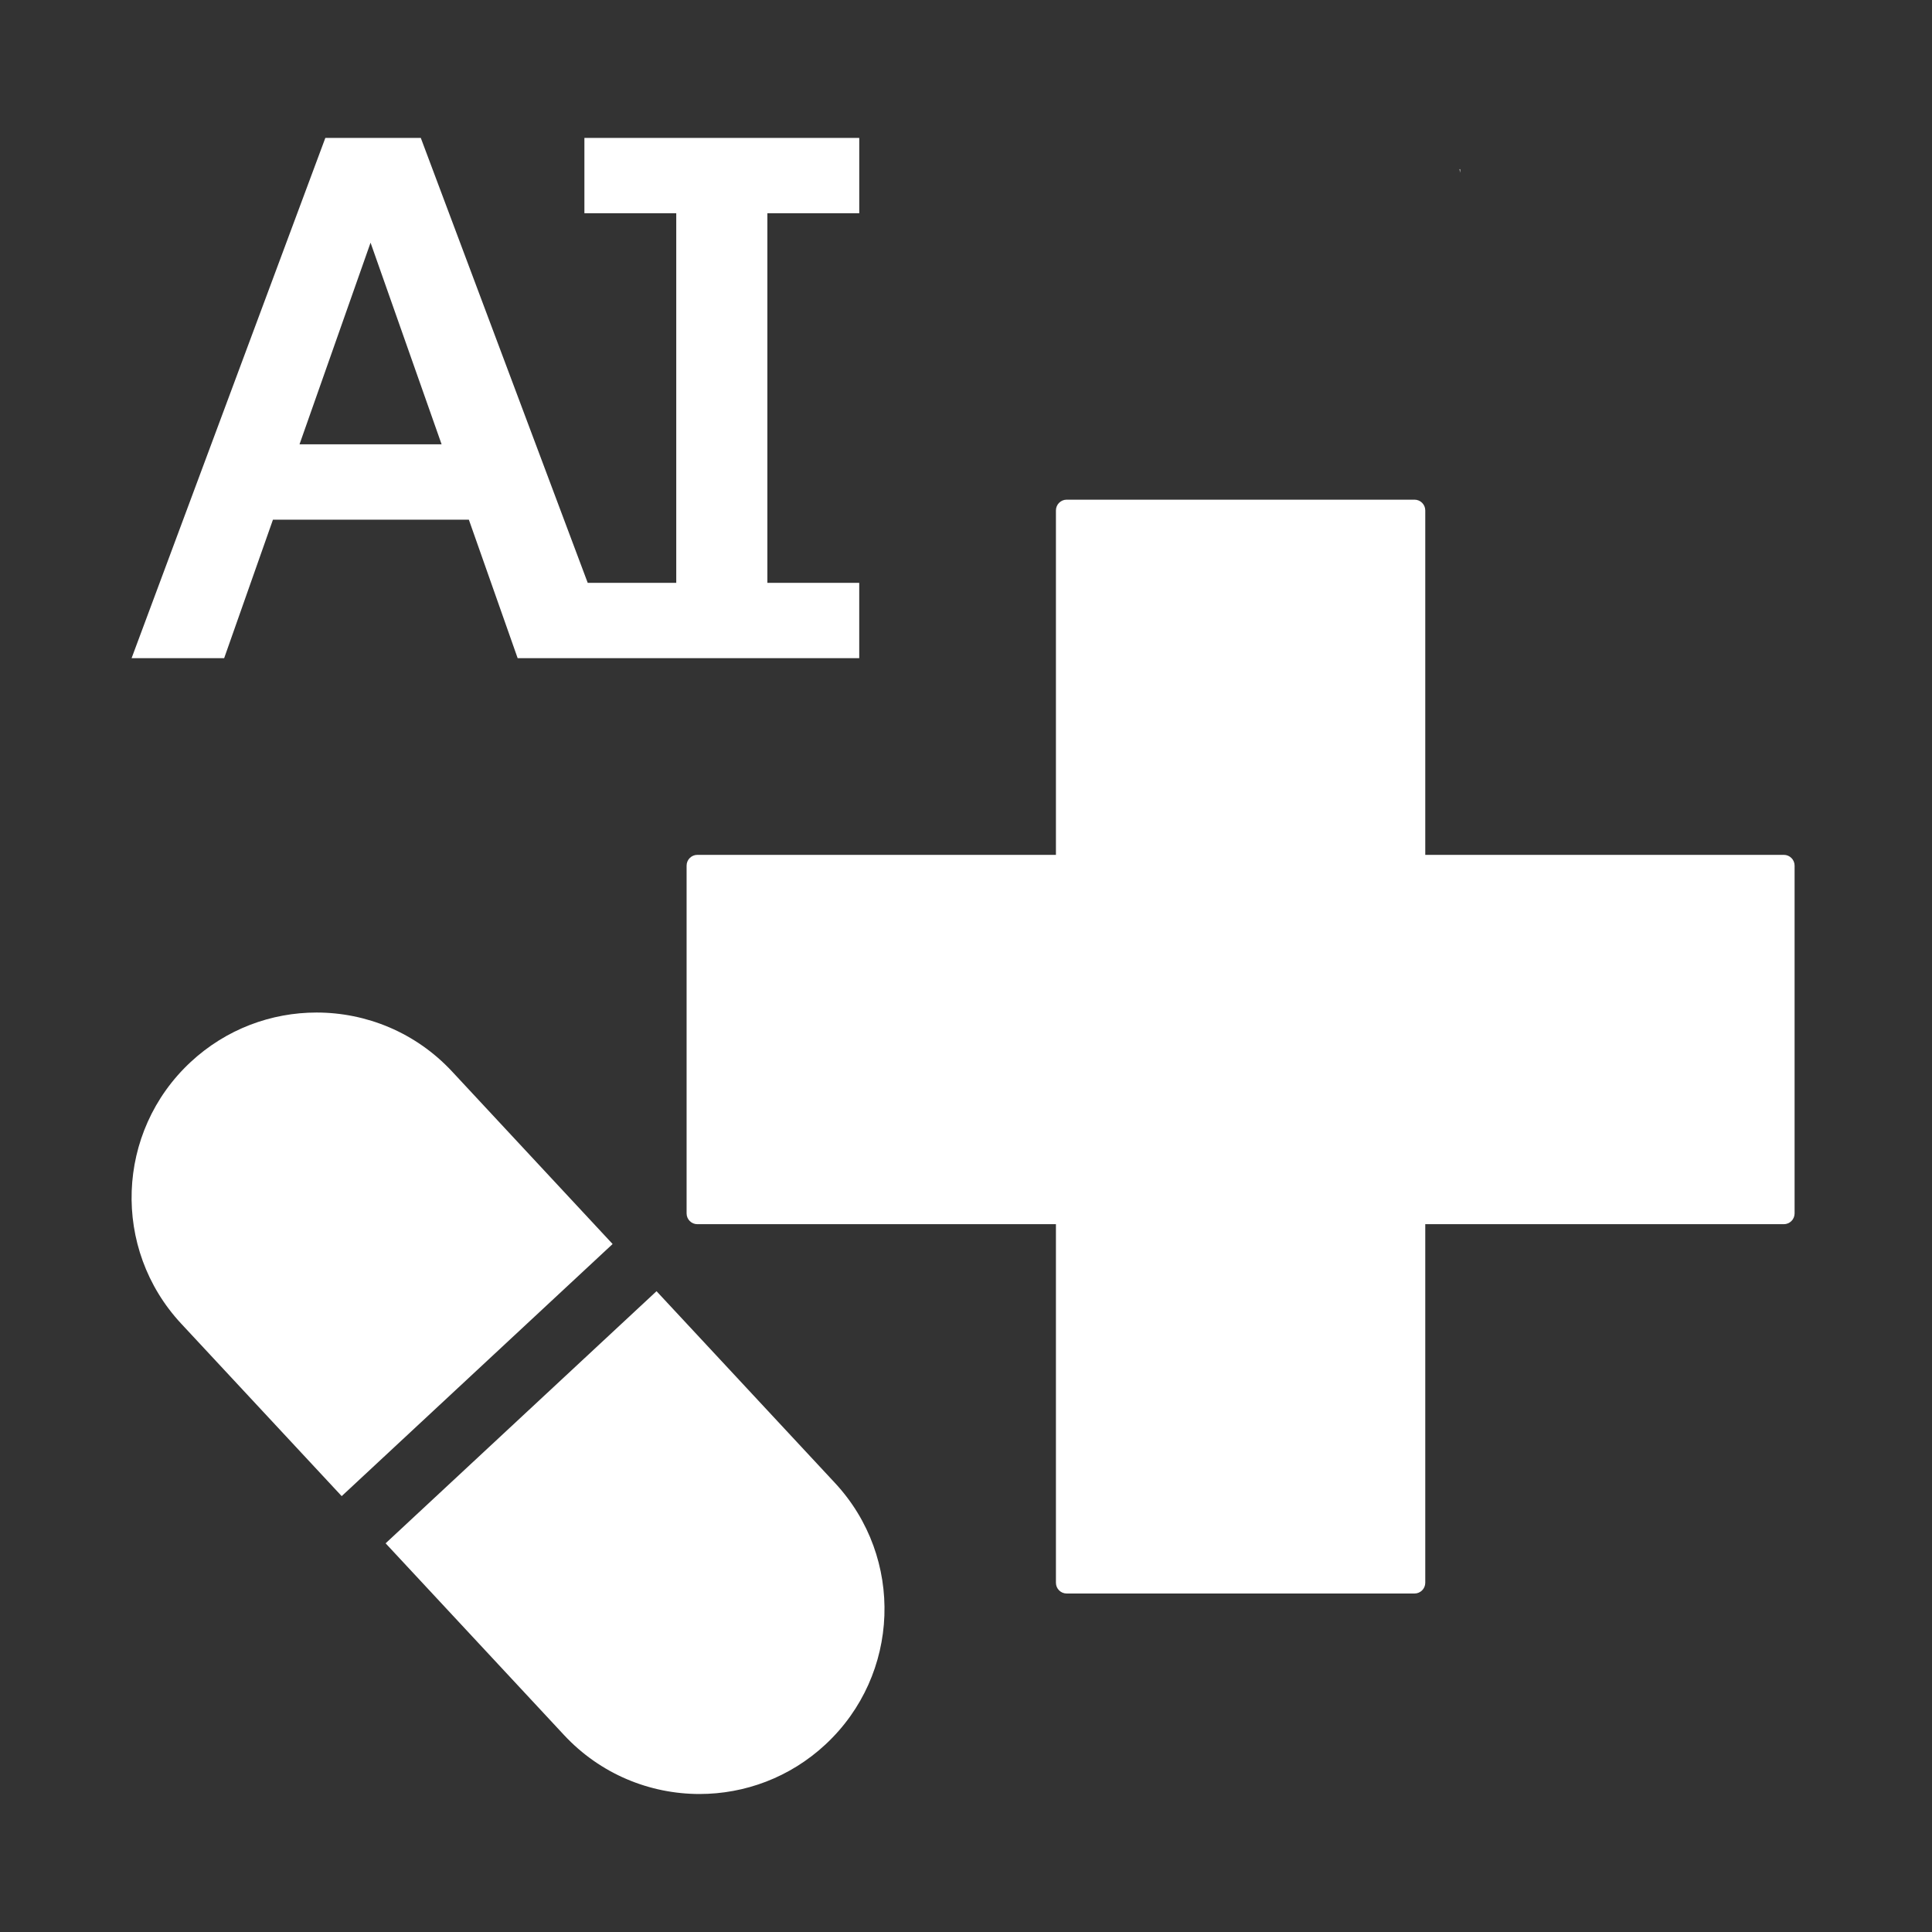
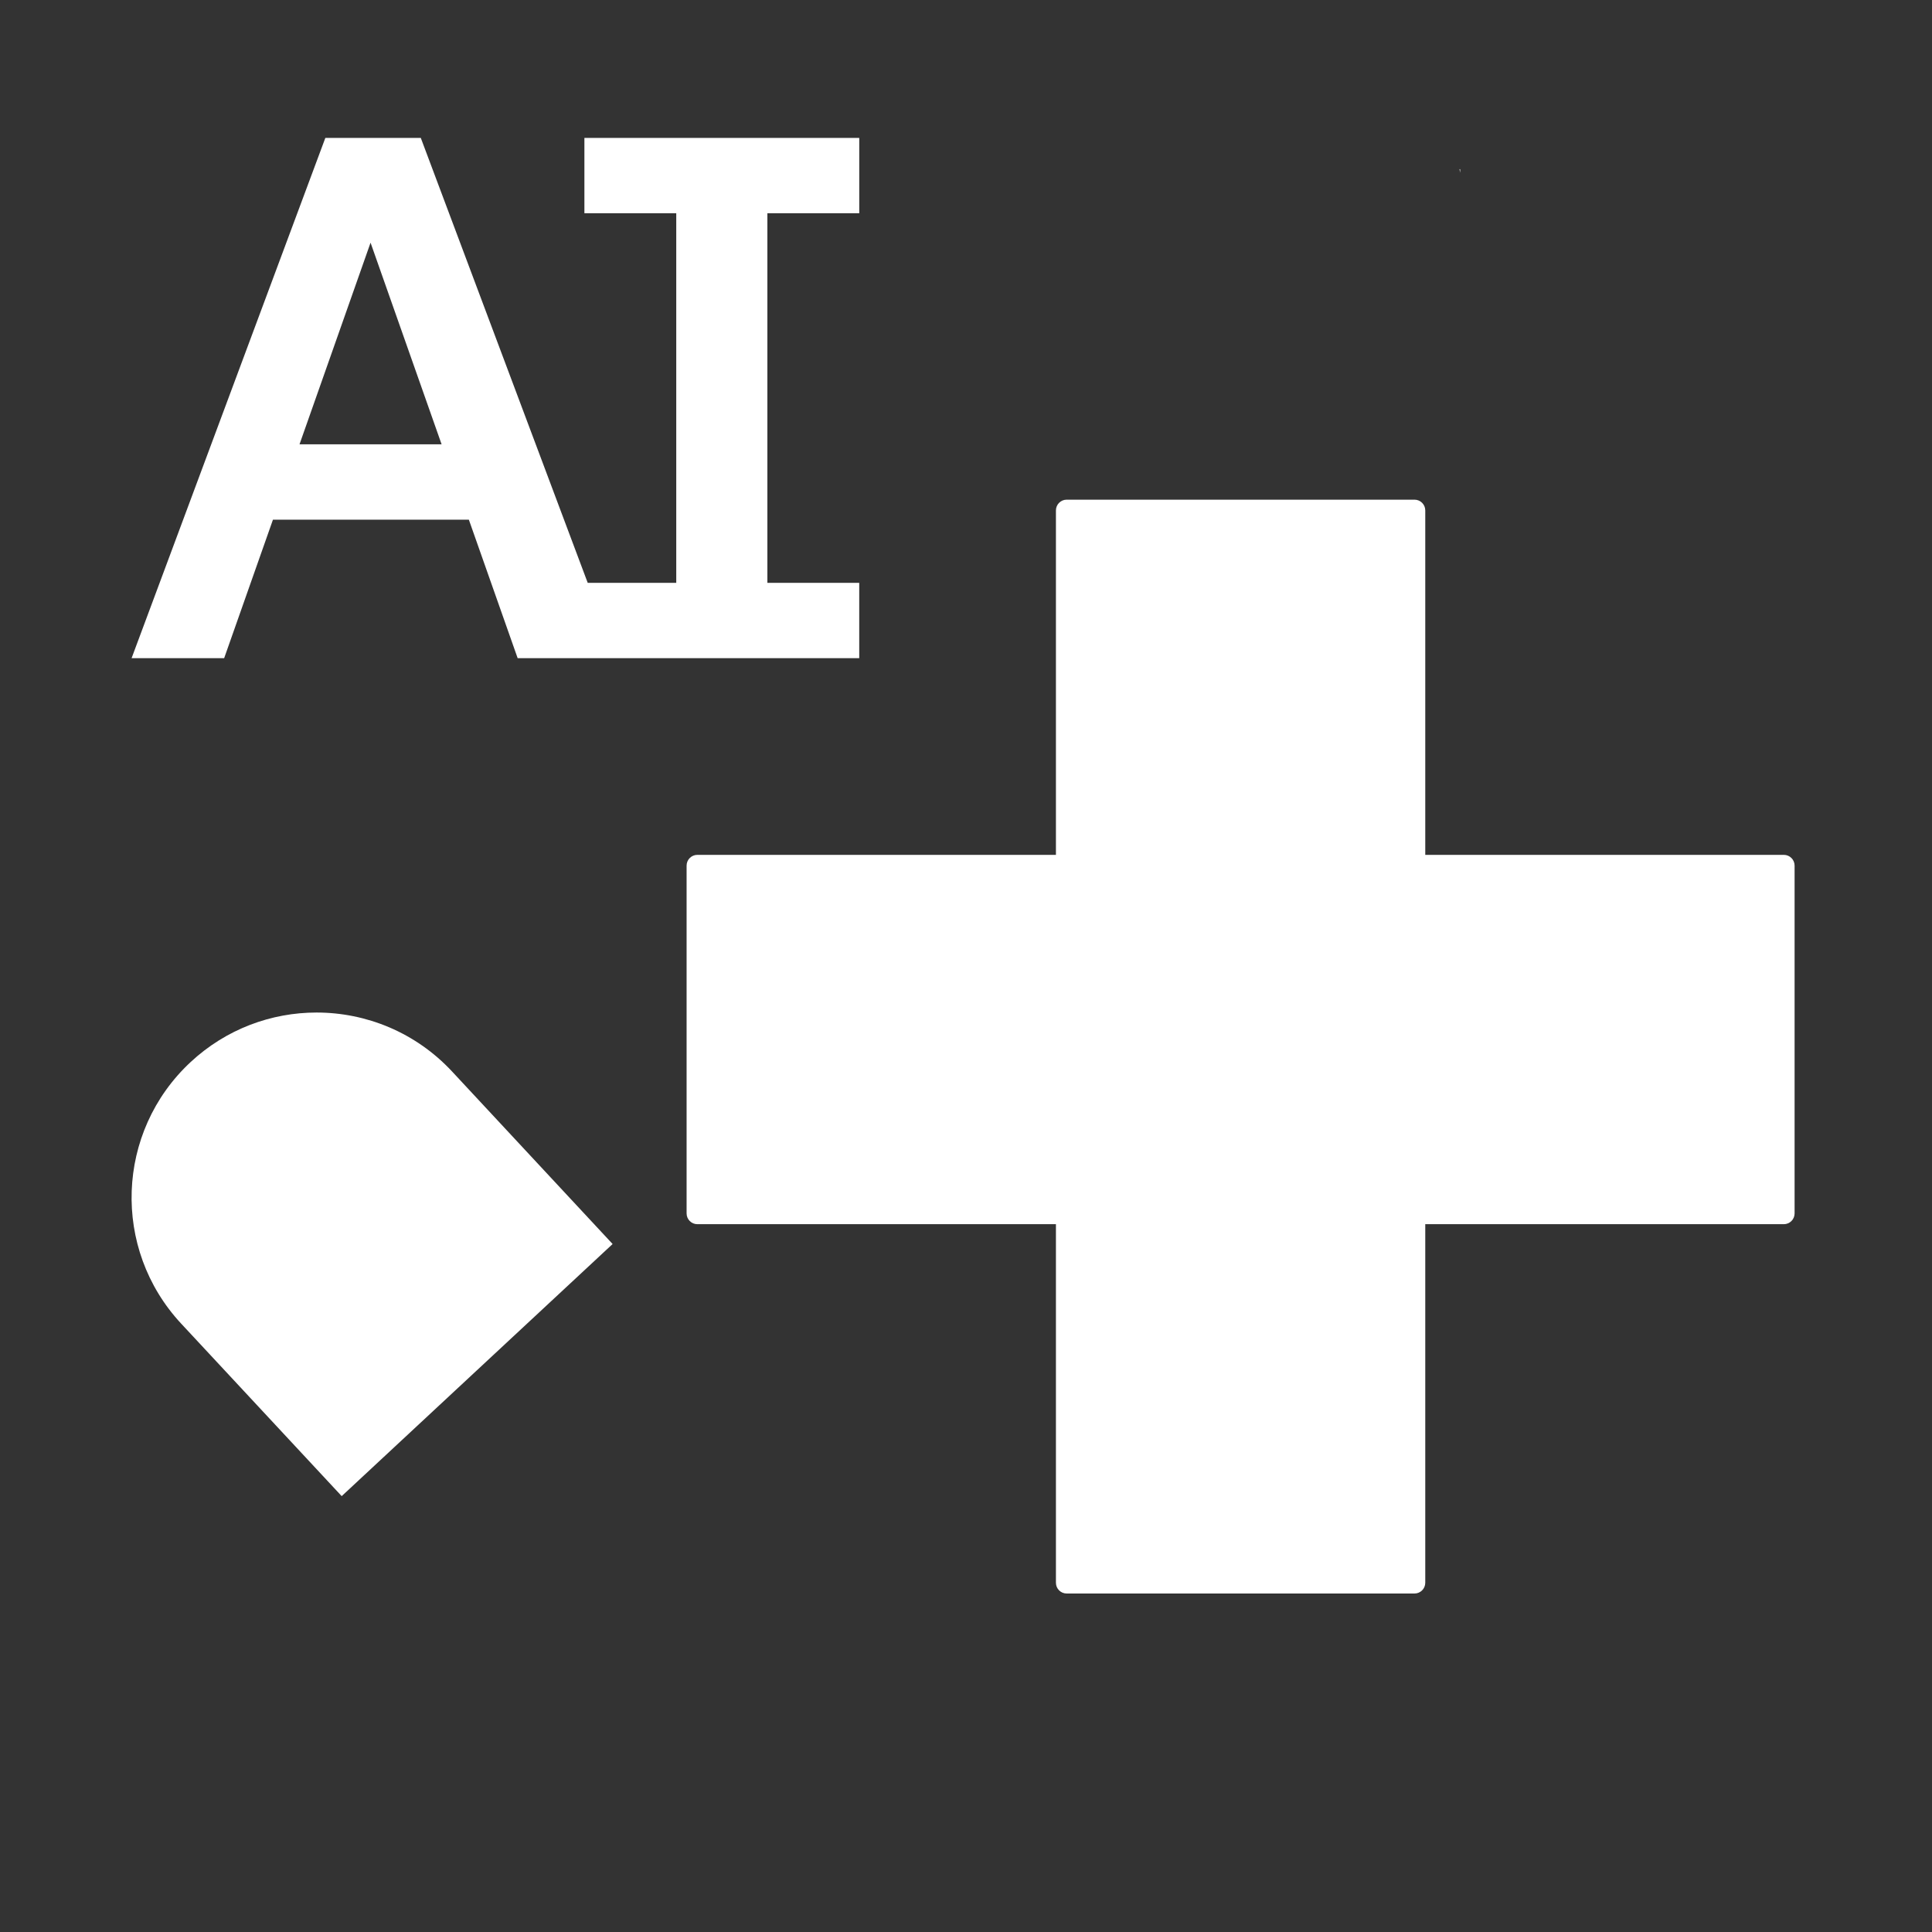
<svg xmlns="http://www.w3.org/2000/svg" id="Design" width="140" height="140" version="1.1" viewBox="0 0 140 140">
  <rect x="0" y="0" width="140" height="140" fill="#333333" stroke="none" />
  <g id="rect8154">
    <rect x="0" width="140" height="140" fill="none" stroke-width="0" />
  </g>
  <path d="M103.28,61.946v-24.958c0-.431-.349-.78-.78-.78h-25.203c-.431,0-.78.349-.78.78v24.958h-25.983c-.431,0-.78.349-.78.78v25.203c0,.431.349.78.78.78h25.983v25.983c0,.431.349.78.78.78h25.203c.431,0,.78-.349.78-.78v-25.983h25.983c.431,0,.78-.349.78-.78v-25.203c0-.431-.349-.78-.78-.78h-25.983Z" fill="#fff" stroke-width="0" />
  <polygon points="105.779 12.259 105.761 12.259 105.779 12.356 105.809 12.518 105.809 12.259 105.779 12.259" fill="#fff" stroke-width="0" />
  <path d="M62.265,15.453v-5.46h-19.917v5.46h6.656v26.781h-6.416L30.492,9.993h-6.916l-14.041,37.701h6.708l3.536-10.036h14.196l3.536,10.036h24.752v-5.46h-6.656V15.453h6.656ZM21.704,32.197l5.148-14.612,5.148,14.612h-10.296Z" fill="#fff" stroke-width="0" />
  <path d="M22.941,73.372c3.593,0,7.178,1.436,9.819,4.274l11.632,12.5-19.632,18.269-11.632-12.5c-5.045-5.421-4.74-13.906.681-18.95,2.583-2.404,5.861-3.593,9.131-3.593" fill="#fff" stroke-width="0" />
-   <path d="M47.574,93.565l12.928,13.892c5.045,5.421,4.74,13.906-.681,18.95-2.583,2.404-5.861,3.593-9.131,3.593-3.594,0-7.178-1.436-9.819-4.274l-12.928-13.892,19.632-18.269" fill="#fff" stroke-width="0" />
</svg>